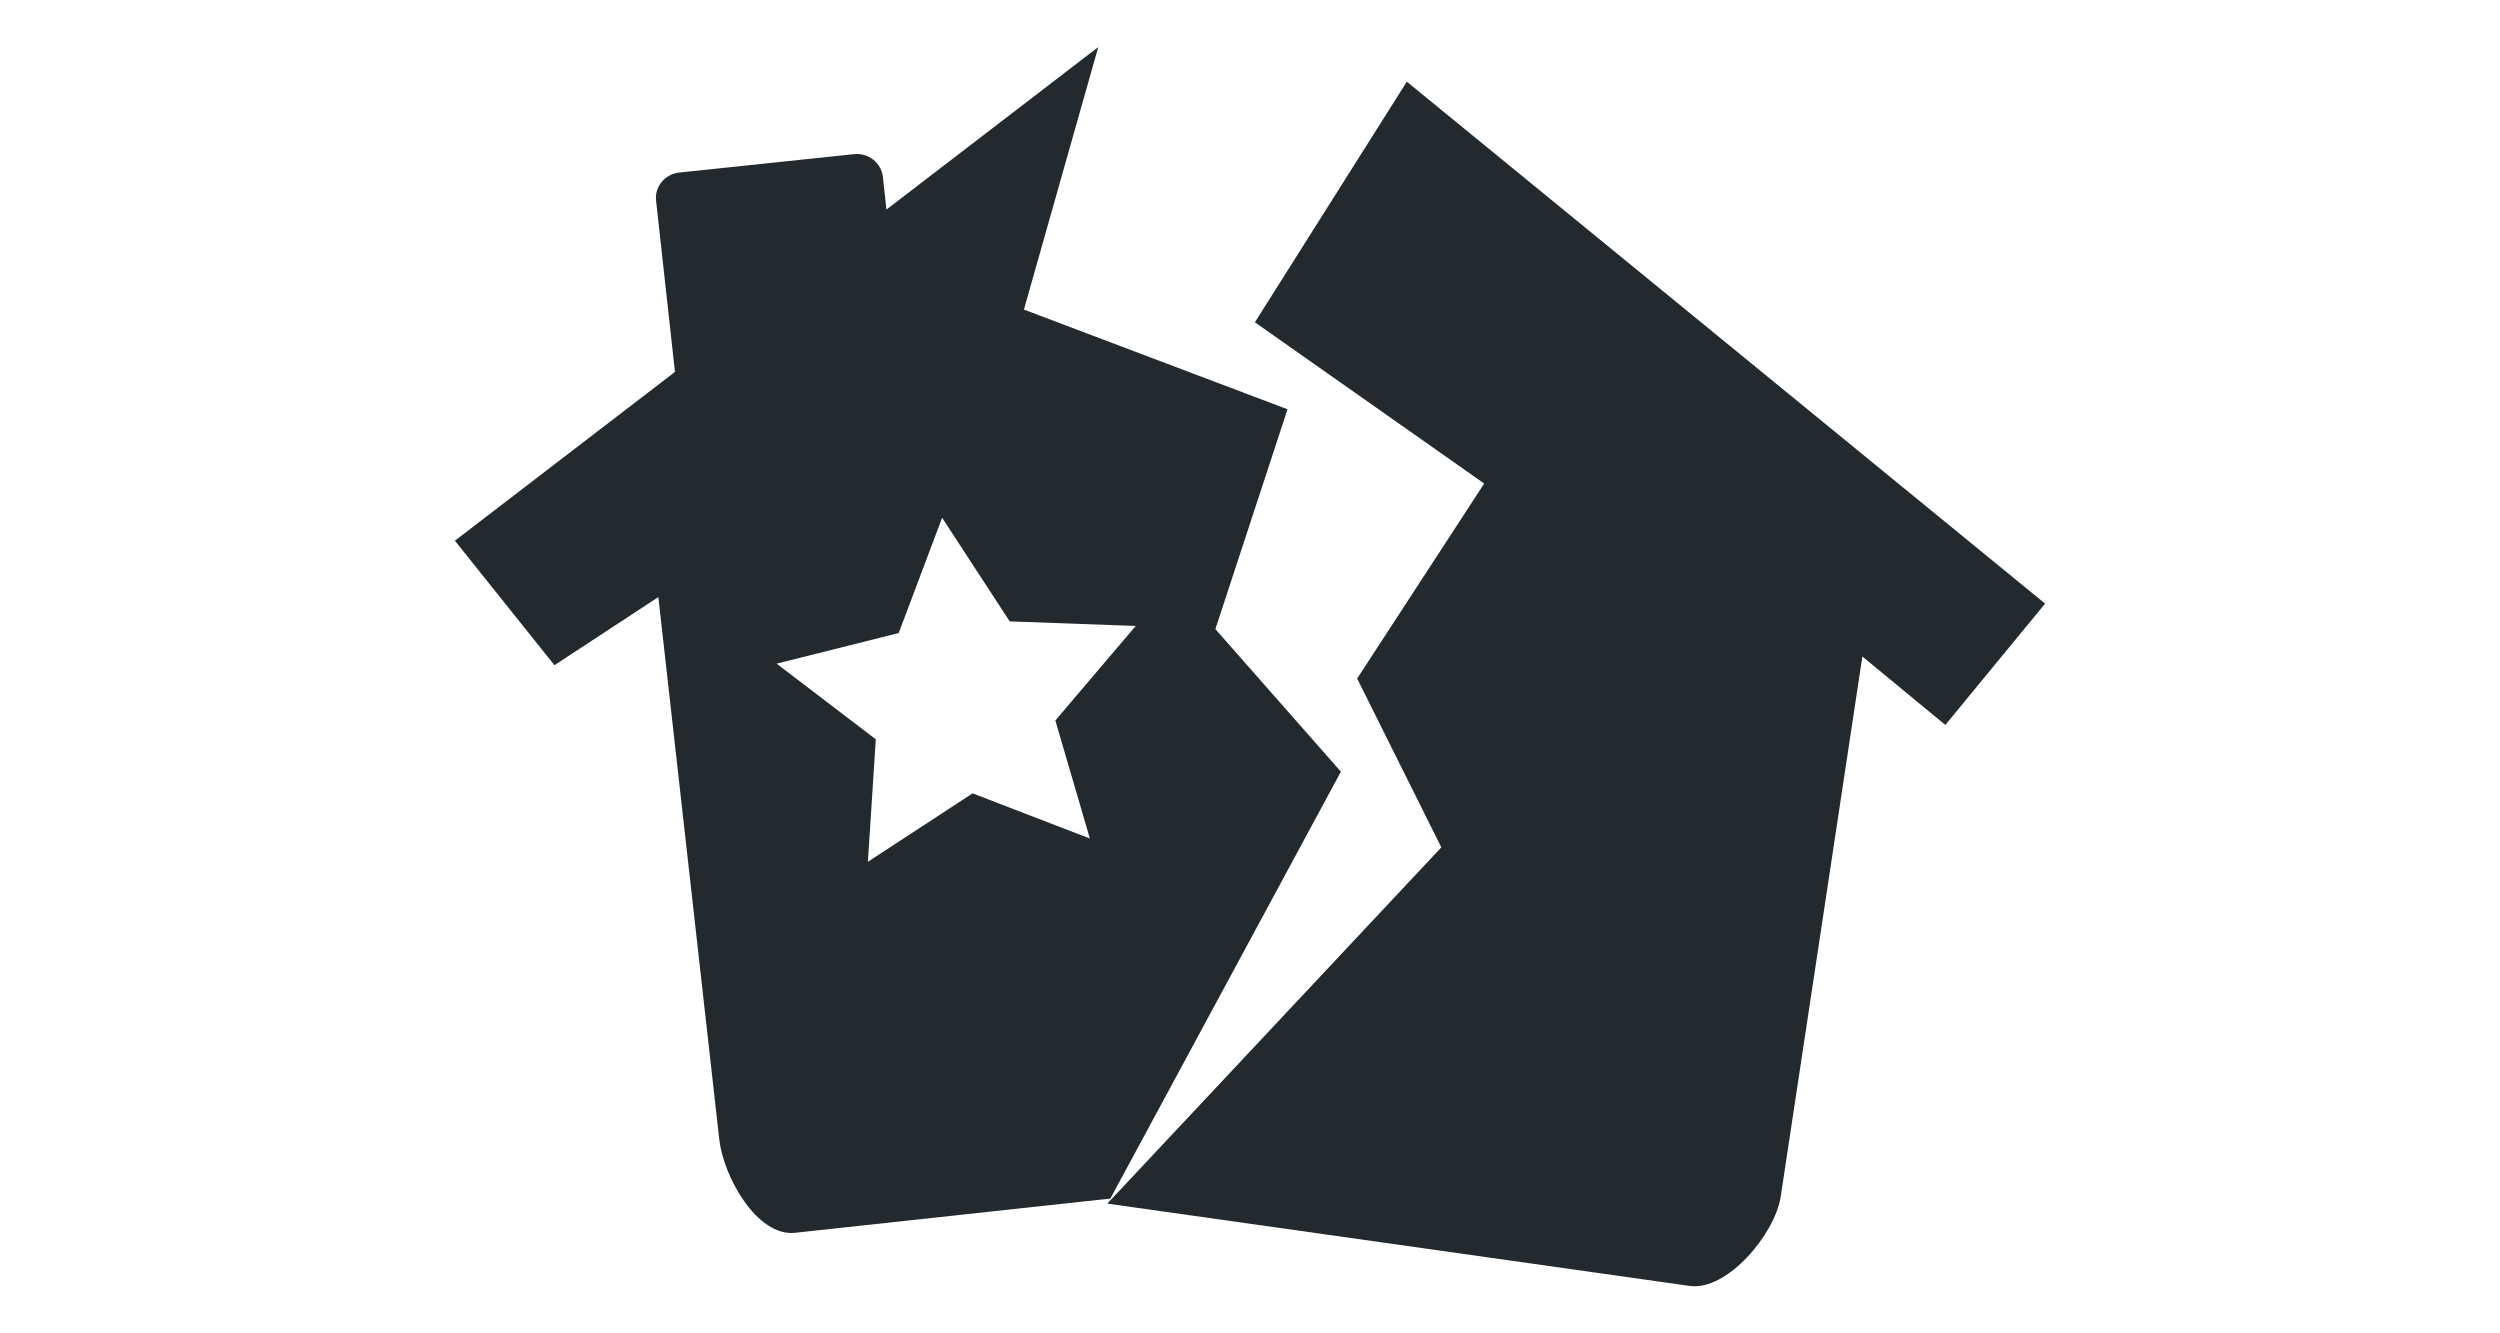
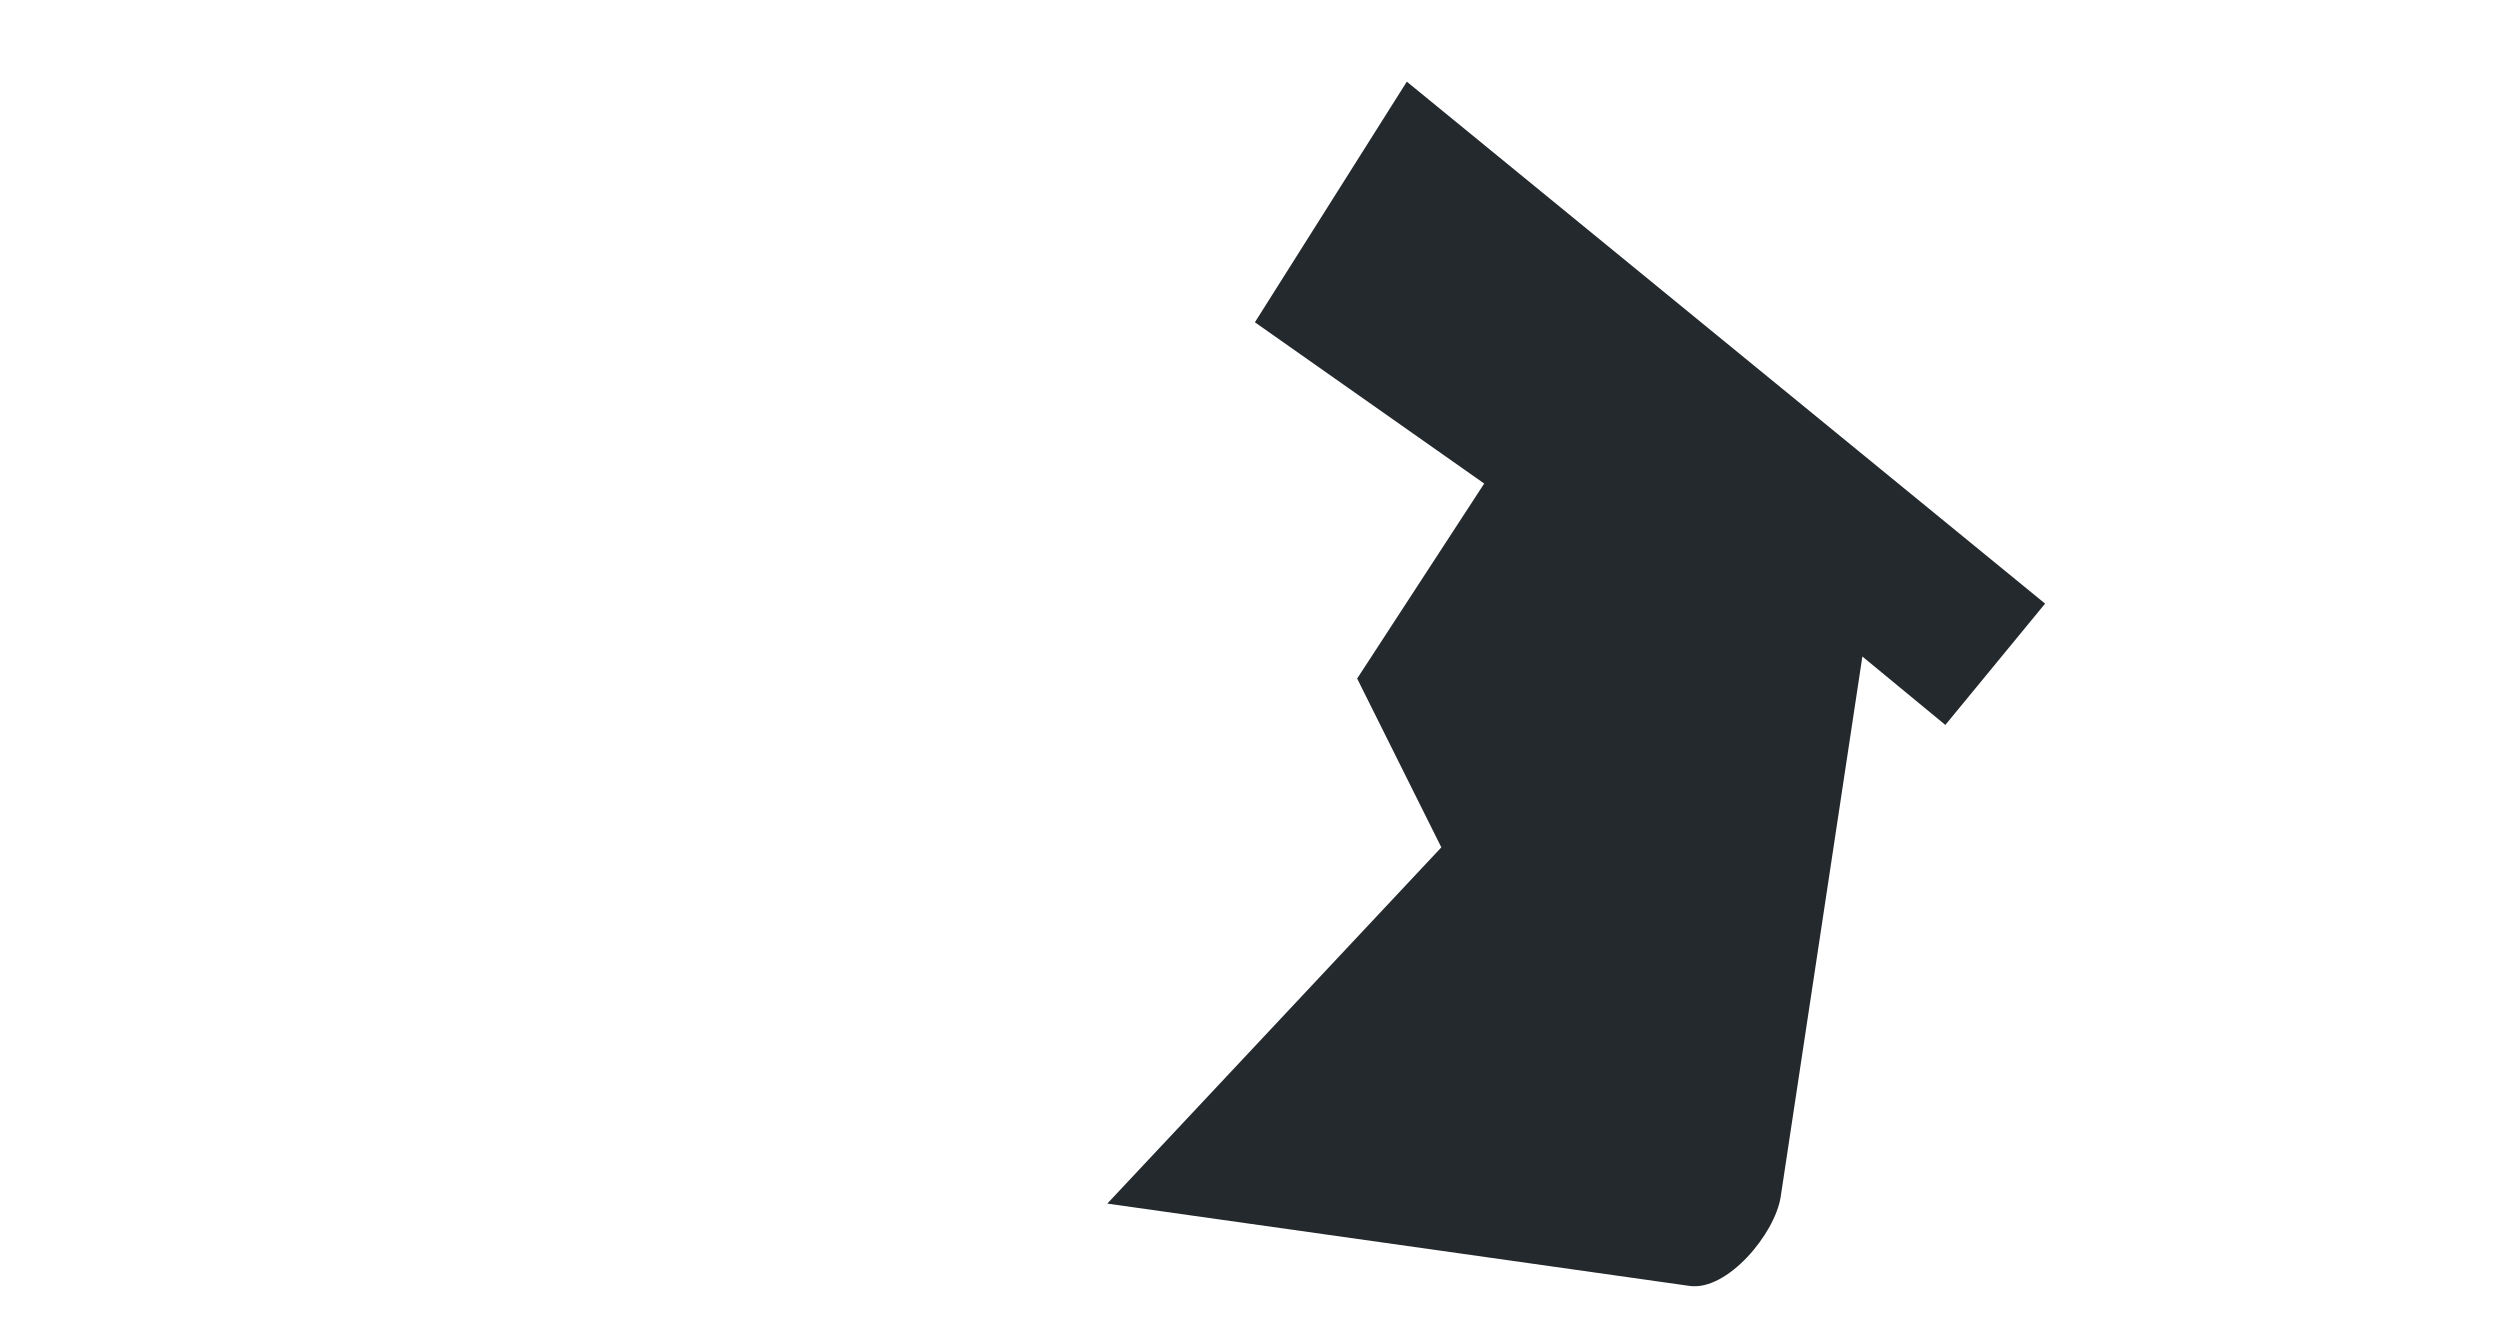
<svg xmlns="http://www.w3.org/2000/svg" version="1.1" id="Calque_1" x="0px" y="0px" width="150px" height="80px" viewBox="0 0 150 80" enable-background="new 0 0 150 80" xml:space="preserve">
  <g>
    <path fill="#24292D" d="M122.706,36.217L84.409,4.9l-9.115,14.437l13.758,9.676l-7.623,11.7l5.051,10.129L66.438,72.216   l19.939,2.817l14.998,2.122c2.262,0.32,5.129-3.129,5.467-5.354l4.9-32.41l4.977,4.104v0.003L122.706,36.217z" />
-     <path fill="#24292D" d="M72.923,37.746l4.328-13.189l-15.816-5.982l4.461-15.751l-12.709,9.75l-0.213-1.959   c-0.096-0.847-0.871-1.46-1.742-1.366l-10.463,1.102c-0.871,0.085-1.502,0.849-1.404,1.696l1.133,10.268L27.294,32.442l5.973,7.47   l6.234-4.088l3.656,32.547c0.252,2.233,2.266,5.851,4.553,5.596l18.912-2.053L80.454,46.3L72.923,37.746z M63.321,43.228   l2.072,7.085l-7.037-2.712l-6.283,4.106l0.475-7.348l-5.953-4.541l7.328-1.837l2.604-6.915l4.055,6.218l7.561,0.273L63.321,43.228z   " />
  </g>
</svg>